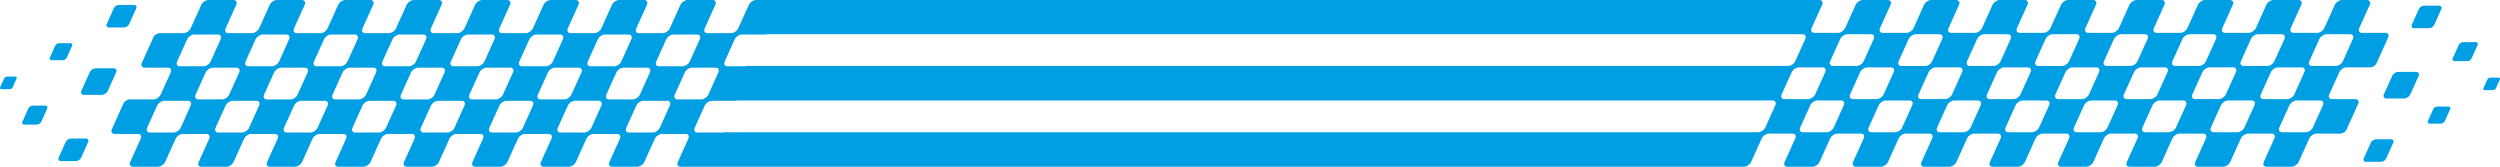
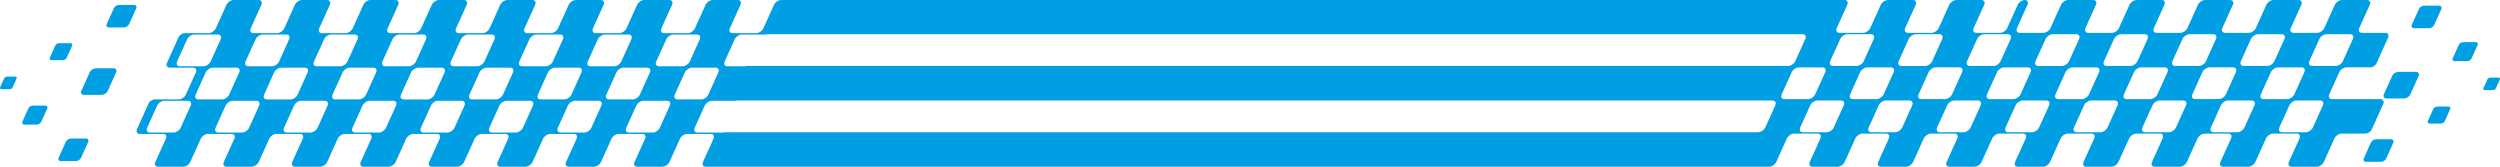
<svg xmlns="http://www.w3.org/2000/svg" id="Calque_2" data-name="Calque 2" viewBox="0 0 1811.96 120.86">
  <defs>
    <style>
      .cls-1 {
        fill: #009ee2;
      }
    </style>
  </defs>
  <g id="Layer_1" data-name="Layer 1">
-     <path class="cls-1" d="m1811.04,56.23h-6.07c-.95,0-1.81.56-2.2,1.42l-2.87,6.38c-.28.62.16,1.3.84,1.3h6.07c.95,0,1.81-.56,2.2-1.42l2.87-6.38c.28-.62-.16-1.3-.84-1.3Zm-61.57-35.77h10.91c1.7,0,3.26-1.01,3.96-2.56l5.16-11.46c.5-1.11-.29-2.33-1.51-2.33h-10.91c-1.7,0-3.26,1.01-3.96,2.56l-5.16,11.46c-.5,1.11.29,2.33,1.51,2.33Zm45.05,10.09h-9.19c-1.43,0-2.75.85-3.33,2.15l-4.35,9.66c-.42.93.25,1.96,1.27,1.96h9.19c1.43,0,2.75-.85,3.33-2.15l4.35-9.66c.42-.93-.25-1.96-1.27-1.96Zm-87.3,41.28h-17.03c-1.95,0-2.83-1.58-1.96-3.5l7.24-16.01c.22-.48.53-.94.89-1.36s.8-.8,1.26-1.11c.93-.63,1.99-1.03,2.97-1.03h17.08c2.11,0,4.04-1.25,4.91-3.17l8.41-18.67c.11-.25.16-.5.18-.74.23-1.23-.69-2.43-2.03-2.43h-.02s-.18,0-.18,0h-17.03c-1.95,0-2.83-1.58-1.96-3.5l3.62-8.01,4.22-9.37c.62-1.38-.67-2.91-2.19-2.92h-18.24c-1.95,0-4.26,1.58-5.13,3.5l-3.97,8.78-3.62,8.01c-.87,1.93-3.18,3.5-5.13,3.5h-17.21c-1.95,0-2.83-1.58-1.96-3.5l3.62-8.01,3.97-8.78c.87-1.93-.01-3.5-1.96-3.5h-18.22c-1.95,0-4.26,1.58-5.13,3.5l-3.97,8.78-3.62,8.01c-.87,1.93-3.18,3.5-5.13,3.5h-17.21c-1.95,0-2.83-1.58-1.96-3.5l3.62-8.01,3.97-8.78c.02-.05.03-.1.05-.15l.19-.43c.24-.54.19-1.1-.06-1.59-.28-.77-.99-1.28-2.04-1.32-.03,0-.06-.01-.09-.01h-18.24c-1.95,0-4.26,1.58-5.13,3.5l-3.97,8.78-3.62,8.01c-.87,1.93-3.18,3.5-5.13,3.5h-17.21c-1.95,0-2.83-1.58-1.96-3.5l3.62-8.01,3.97-8.78c.87-1.93-.01-3.5-1.96-3.5h-18.22c-1.95,0-4.26,1.58-5.13,3.5l-3.97,8.78-3.62,8.01c-.87,1.93-3.18,3.5-5.13,3.5h-17.21c-1.95,0-2.83-1.58-1.96-3.5l3.62-8.01.03-.07,3.94-8.71c.02-.05.03-.1.05-.15l.19-.43c.24-.54.19-1.11-.06-1.59-.28-.77-.99-1.28-2.04-1.31-.03,0-.06-.01-.09-.01h-18.24c-1.95,0-4.26,1.58-5.13,3.5l-3.97,8.78-3.62,8.01c-.87,1.93-3.18,3.5-5.13,3.5h-17.21c-1.95,0-2.83-1.58-1.96-3.5l3.62-8.01,3.97-8.78c.87-1.93-.01-3.5-1.96-3.5h-18.22c-1.95,0-4.26,1.58-5.13,3.5l-3.97,8.78-3.62,8.01c-.87,1.93-3.18,3.5-5.13,3.5h-17.21c-.73,0-1.31-.22-1.71-.6-.66-.63-.8-1.7-.25-2.9l3.62-8.01,3.97-8.78c.02-.05.03-.1.05-.15l.19-.43c.24-.54.19-1.1-.06-1.59-.28-.77-.99-1.28-2.04-1.32-.03,0-.06-.01-.09-.01h-18.24c-1.95,0-4.26,1.58-5.13,3.5l-3.97,8.78-3.62,8.01c-.87,1.93-3.18,3.5-5.13,3.5h-17.21c-1.95,0-2.83-1.58-1.96-3.5l3.62-8.01,3.97-8.78c.87-1.93-.01-3.5-1.96-3.5h-18.22c-1.95,0-4.26,1.58-5.13,3.5l-3.97,8.78-3.62,8.01c-.87,1.93-3.18,3.5-5.13,3.5h-17.21c-1.95,0-2.83-1.58-1.96-3.5l3.62-8.01,3.97-8.78c.87-1.93-.01-3.5-1.96-3.5h-770.78c-1.95,0-4.26,1.58-5.13,3.5l-7.69,17.01c-.87,1.93-3.18,3.5-5.13,3.5h-17.21c-1.95,0-2.83-1.58-1.96-3.5l7.69-17.01c.87-1.93-.01-3.5-1.96-3.5h-18.22c-1.95,0-4.26,1.58-5.13,3.5l-7.69,17.01c-.87,1.93-3.18,3.5-5.13,3.5h-17.21c-1.95,0-2.83-1.58-1.96-3.5l7.69-17.01c.87-1.93-.01-3.5-1.96-3.5h-18.22c-1.95,0-4.26,1.58-5.13,3.5l-7.69,17.01c-.87,1.93-3.18,3.5-5.13,3.5h-17.21c-1.95,0-2.83-1.58-1.96-3.5l7.69-17.01c.87-1.93-.01-3.5-1.96-3.5h-18.22c-1.95,0-4.26,1.58-5.13,3.5l-7.69,17.01c-.87,1.93-3.18,3.5-5.13,3.5h-17.21c-1.95,0-2.83-1.58-1.96-3.5l7.69-17.01c.87-1.93-.01-3.5-1.96-3.5h-18.22c-1.71,0-3.68,1.21-4.74,2.8-.15.23-.28.46-.39.7l-7.69,17.01c-.11.24-.24.48-.39.7-.6.91-1.5,1.69-2.49,2.2-.74.38-1.52.6-2.25.6h-17.21c-1.95,0-2.83-1.58-1.96-3.5l7.69-17.01c.87-1.93-.01-3.5-1.96-3.5h-18.22c-1.95,0-4.26,1.58-5.13,3.5l-7.69,17.01c-.87,1.93-3.18,3.5-5.13,3.5h-17.21c-1.95,0-2.83-1.58-1.96-3.5l7.69-17.01c.87-1.93-.01-3.5-1.96-3.5h-18.22c-1.95,0-4.26,1.58-5.13,3.5l-7.69,17.01c-.87,1.93-3.18,3.5-5.13,3.5h-17.21c-1.95,0-2.83-1.58-1.96-3.5l7.69-17.01c.87-1.93-.01-3.5-1.96-3.5h-18.22c-1.95,0-4.26,1.58-5.13,3.5l-7.69,17.01c-.87,1.93-3.18,3.5-5.13,3.5h-17.21c-1.95,0-2.83-1.58-1.96-3.5l7.69-17.01c.87-1.93-.01-3.5-1.96-3.5h-18.22c-1.95,0-4.26,1.58-5.13,3.5l-7.69,17.01c-.87,1.93-3.18,3.5-5.13,3.5h-17.08c-2.11,0-4.04,1.25-4.91,3.17l-8.41,18.67c-.68,1.51.4,3.17,2.05,3.17h17.03c1.95,0,2.83,1.58,1.96,3.5l-7.24,16.01c-.44.96-1.23,1.84-2.16,2.47-.93.63-1.99,1.03-2.97,1.03h-17.08c-2.11,0-4.04,1.25-4.91,3.17l-8.41,18.67c-.11.25-.16.5-.18.74-.23,1.23.69,2.43,2.03,2.43h.02s.18,0,.18,0h17.03c1.95,0,2.83,1.58,1.96,3.5l-3.62,8.01-4.22,9.37c-.62,1.38.67,2.91,2.19,2.92h18.24c1.95,0,4.26-1.58,5.13-3.5l3.97-8.78,3.62-8.01c.87-1.93,3.18-3.5,5.13-3.5h17.21c1.95,0,2.83,1.58,1.96,3.5l-3.62,8.01-3.97,8.78c-.87,1.93.01,3.5,1.96,3.5h18.22c1.95,0,4.26-1.58,5.13-3.5l3.97-8.78,3.62-8.01c.87-1.93,3.18-3.5,5.13-3.5h17.21c.73,0,1.31.22,1.71.6.13.13.24.27.33.43.18.32.27.69.26,1.11,0,.42-.12.88-.34,1.36l-3.62,8.01-.02.03-3.95,8.75c-.02.05-.03.1-.05.15l-.19.43c-.24.54-.19,1.11.06,1.59.28.77.99,1.28,2.04,1.31.03,0,.06.01.09.01h18.24c.73,0,1.51-.22,2.25-.6.98-.5,1.89-1.29,2.49-2.2.15-.23.28-.46.39-.7l3.97-8.78h0l3.62-8.01c.87-1.93,3.18-3.5,5.13-3.5h17.21c1.95,0,2.83,1.58,1.96,3.5l-3.62,8.01-3.97,8.78c-.87,1.93.01,3.5,1.96,3.5h18.22c1.95,0,4.26-1.58,5.13-3.5l3.97-8.78,3.62-8.01c.87-1.93,3.18-3.5,5.13-3.5h17.21c.24,0,.47.02.68.07.21.05.4.12.57.2.51.27.86.71.99,1.27.13.56.05,1.23-.28,1.95l-3.62,8.01-3.97,8.78c-.02.05-.03.1-.05.15l-.19.43c-.24.54-.19,1.1.06,1.59.28.77.99,1.28,2.04,1.32.03,0,.06.01.09.01h18.24c.97,0,2.04-.39,2.97-1.03.7-.48,1.32-1.09,1.77-1.77.15-.23.28-.46.39-.7l3.97-8.78,3.62-8.01c.87-1.93,3.18-3.5,5.13-3.5h17.21c1.95,0,2.83,1.58,1.96,3.5l-3.62,8.01-3.97,8.78c-.87,1.93.01,3.5,1.96,3.5h18.22c1.95,0,4.26-1.58,5.13-3.5l3.97-8.78,3.62-8.01c.87-1.93,3.18-3.5,5.13-3.5h17.21c.73,0,1.31.22,1.71.6.13.13.24.27.33.43.18.32.27.69.26,1.11,0,.42-.12.88-.34,1.36l-3.62,8.01-3.97,8.78c-.02.05-.03.1-.05.15l-.19.43c-.24.54-.19,1.11.06,1.59.28.77.99,1.28,2.04,1.32.03,0,.06.01.09.01h18.24c.73,0,1.51-.22,2.25-.6.98-.5,1.89-1.29,2.49-2.2.15-.23.28-.46.39-.7l3.97-8.78h0l3.62-8.01c.87-1.93,3.18-3.5,5.13-3.5h17.21c1.95,0,2.83,1.58,1.96,3.5l-3.62,8.01-3.97,8.78c-.87,1.93.01,3.5,1.96,3.5h18.22c1.95,0,4.26-1.58,5.13-3.5l3.97-8.78,3.62-8.01c.87-1.93,3.18-3.5,5.13-3.5h17.21c1.95,0,2.83,1.58,1.96,3.5l-3.62,8.01-3.97,8.78c-.87,1.93.01,3.5,1.96,3.5h770.78c1.95,0,4.26-1.58,5.13-3.5l7.69-17.01c.87-1.93,3.18-3.5,5.13-3.5h17.21c1.95,0,2.83,1.58,1.96,3.5l-7.69,17.01c-.87,1.93.01,3.5,1.96,3.5h18.22c1.95,0,4.26-1.58,5.13-3.5l7.69-17.01c.87-1.93,3.18-3.5,5.13-3.5h17.21c1.95,0,2.83,1.58,1.96,3.5l-7.69,17.01c-.87,1.93.01,3.5,1.96,3.5h18.22c1.95,0,4.26-1.58,5.13-3.5l7.69-17.01c.87-1.93,3.18-3.5,5.13-3.5h17.21c1.95,0,2.83,1.58,1.96,3.5l-7.69,17.01c-.87,1.93.01,3.5,1.96,3.5h18.22c1.95,0,4.26-1.58,5.13-3.5l7.69-17.01c.87-1.93,3.18-3.5,5.13-3.5h17.21c1.95,0,2.83,1.58,1.96,3.5l-7.69,17.01c-.87,1.93.01,3.5,1.96,3.5h18.22c.97,0,2.04-.39,2.97-1.03s1.72-1.51,2.16-2.47l7.69-17.01c.87-1.93,3.18-3.5,5.13-3.5h17.21c1.95,0,2.83,1.58,1.96,3.5l-7.69,17.01c-.87,1.93.01,3.5,1.96,3.5h18.22c1.95,0,4.26-1.58,5.13-3.5l7.69-17.01c.87-1.93,3.18-3.5,5.13-3.5h17.21c1.95,0,2.83,1.58,1.96,3.5l-7.69,17.01c-.87,1.93.01,3.5,1.96,3.5h18.22c1.95,0,4.26-1.58,5.13-3.5l7.69-17.01c.33-.72.86-1.4,1.49-1.95,1.06-.93,2.42-1.55,3.64-1.55h17.21c1.95,0,2.83,1.58,1.96,3.5l-7.69,17.01c-.87,1.93.01,3.5,1.96,3.5h18.22c1.95,0,4.26-1.58,5.13-3.5l7.69-17.01c.87-1.93,3.18-3.5,5.13-3.5h17.21c1.95,0,2.83,1.58,1.96,3.5l-7.69,17.01c-.87,1.93.01,3.5,1.96,3.5h18.22c1.95,0,4.26-1.58,5.13-3.5l7.69-17.01c.87-1.93,3.18-3.5,5.13-3.5h17.08c2.11,0,4.04-1.25,4.91-3.17l8.41-18.67c.68-1.51-.4-3.17-2.05-3.17Zm-33.44-27.52l7.24-16.01c.87-1.93,3.18-3.5,5.13-3.5h17.21c1.95,0,2.83,1.58,1.96,3.5l-7.24,16.01c-.22.48-.53.94-.89,1.36-1.11,1.26-2.77,2.14-4.23,2.14h-17.21c-.73,0-1.31-.22-1.71-.6-.66-.63-.8-1.7-.25-2.9Zm-49.61,0l7.24-16.01c.87-1.93,3.18-3.5,5.13-3.5h17.21c1.95,0,2.83,1.58,1.96,3.5l-7.24,16.01c-.44.96-1.23,1.84-2.16,2.47-.93.63-1.99,1.03-2.97,1.03h-17.21c-.84,0-1.46-.3-1.85-.79-.52-.64-.61-1.62-.11-2.72Zm-49.61,0l7.24-16.01c.87-1.93,3.18-3.5,5.13-3.5h17.21c.24,0,.47.02.68.07.84.19,1.38.73,1.56,1.48.13.56.05,1.23-.28,1.95l-7.24,16.01c-.1.22-.22.43-.35.63-.04.06-.08.12-.12.18-.1.15-.22.3-.34.44-.05.06-.09.11-.14.17-.17.19-.34.37-.53.53,0,0,0,0,0,0,0,0,0,0,0,0-.19.17-.39.32-.6.46-.04.03-.09.06-.13.09-.2.14-.41.26-.63.37-.04.02-.07.03-.11.05-.2.1-.4.18-.6.26-.04.01-.07.03-.11.04-.22.08-.44.13-.66.18-.05,0-.1.02-.14.03-.22.04-.45.06-.67.06h-17.21c-.97,0-1.68-.39-2.04-1.03-.09-.16-.16-.33-.2-.52-.13-.56-.05-1.23.28-1.95Zm-49.61,0l7.24-16.01c.87-1.93,3.18-3.5,5.13-3.5h17.21c1.95,0,2.83,1.58,1.96,3.5l-7.24,16.01c-.44.96-1.23,1.84-2.16,2.47-.93.63-1.99,1.03-2.97,1.03h-17.21c-.97,0-1.68-.39-2.04-1.03-.36-.63-.36-1.51.08-2.47Zm-49.61,0l7.24-16.01c.87-1.93,3.18-3.5,5.13-3.5h17.21c.24,0,.47.02.68.07,1.46.33,2.04,1.75,1.28,3.43l-7.24,16.01c-.11.24-.24.48-.39.7-1.05,1.59-3.03,2.8-4.74,2.8h-17.21c-.97,0-1.68-.39-2.04-1.03-.36-.63-.36-1.51.08-2.47Zm-49.61,0l7.24-16.01c.87-1.93,3.18-3.5,5.13-3.5h17.21c1.95,0,2.83,1.58,1.96,3.5l-7.24,16.01c-.44.96-1.23,1.84-2.16,2.47-.93.63-1.99,1.03-2.97,1.03h-17.21c-.73,0-1.31-.22-1.71-.6-.13-.13-.24-.27-.33-.43-.36-.63-.36-1.51.08-2.47Zm-49.61,0l7.24-16.01c.87-1.93,3.18-3.5,5.13-3.5h17.21c.24,0,.47.02.68.07.84.19,1.38.73,1.56,1.48.02.1.02.22.03.33,0,.09.03.17.03.27,0,.2-.03.4-.08.61,0,.01,0,.03,0,.04-.06.23-.14.46-.25.7l-3.45,7.64-3.78,8.37c-.22.48-.53.94-.89,1.36-.17.19-.35.37-.54.54-.06.05-.11.1-.17.15-.14.12-.29.24-.45.35-.06.04-.12.09-.18.13-.42.28-.87.51-1.32.68-.07.02-.13.04-.2.07-.17.05-.34.1-.5.14-.07.01-.13.03-.2.04-.23.04-.45.06-.67.06h-17.21c-.73,0-1.31-.22-1.71-.6-.13-.13-.24-.27-.33-.43s-.16-.33-.2-.52c-.13-.56-.05-1.23.28-1.95Zm-49.61,0l3.78-8.37,3.45-7.64c.87-1.93,3.18-3.5,5.13-3.5h17.21c1.95,0,2.83,1.58,1.96,3.5l-7.24,16.01c-.22.48-.53.94-.89,1.36-.37.42-.8.8-1.26,1.11-.93.63-1.99,1.03-2.97,1.03h-17.21c-.84,0-1.46-.3-1.85-.79-.52-.64-.61-1.62-.11-2.72Zm-801.25.22l7.24-16.01c.87-1.93,3.18-3.5,5.13-3.5h17.21c.42,0,.86-.09,1.3-.22h750.34c1.95,0,2.83,1.58,1.96,3.5l-7.24,16.01c-.11.24-.24.48-.39.7-1.05,1.59-3.03,2.8-4.74,2.8h-755.22c0,.08,0,.15,0,.22h-13.63c-1.95,0-2.83-1.58-1.96-3.5Zm-49.61,0l7.24-16.01c.87-1.93,3.18-3.5,5.13-3.5h17.21c1.95,0,2.83,1.58,1.96,3.5l-7.24,16.01c-.87,1.93-3.18,3.5-5.13,3.5h-17.21c-1.95,0-2.83-1.58-1.96-3.5Zm-49.61,0l7.24-16.01c.22-.48.53-.94.89-1.36s.8-.8,1.26-1.11c.93-.63,1.99-1.03,2.97-1.03h17.21c1.95,0,2.83,1.58,1.96,3.5l-7.24,16.01c-.87,1.93-3.18,3.5-5.13,3.5h-17.21c-.73,0-1.31-.22-1.71-.6-.13-.13-.24-.27-.33-.43-.18-.32-.27-.69-.26-1.11,0-.42.12-.88.34-1.36Zm-49.61,0l7.24-16.01c.87-1.93,3.18-3.5,5.13-3.5h17.21c1.95,0,2.83,1.58,1.96,3.5l-7.24,16.01c-.87,1.93-3.18,3.5-5.13,3.5h-17.21c-1.95,0-2.83-1.58-1.96-3.5Zm-49.61,0l7.24-16.01c.44-.96,1.23-1.84,2.16-2.47.93-.63,1.99-1.03,2.97-1.03h17.21c1.95,0,2.83,1.58,1.96,3.5l-7.24,16.01c-.87,1.93-3.18,3.5-5.13,3.5h-17.21c-1.95,0-2.83-1.58-1.96-3.5Zm-49.61,0l7.24-16.01c.87-1.93,3.18-3.5,5.13-3.5h17.21c1.95,0,2.83,1.58,1.96,3.5l-7.24,16.01c-.87,1.93-3.18,3.5-5.13,3.5h-17.21c-1.95,0-2.83-1.58-1.96-3.5Zm-49.61,0l7.24-16.01c.22-.48.53-.94.89-1.36,1.11-1.26,2.77-2.14,4.23-2.14h17.21c1.95,0,2.83,1.58,1.96,3.5l-7.24,16.01c-.87,1.93-3.18,3.5-5.13,3.5h-17.21c-1.95,0-2.83-1.58-1.96-3.5Zm-49.61,0l7.24-16.01c.87-1.93,3.18-3.5,5.13-3.5h17.21c1.95,0,2.83,1.58,1.96,3.5l-7.24,16.01c-.87,1.93-3.18,3.5-5.13,3.5h-17.21c-1.95,0-2.83-1.58-1.96-3.5Zm-49.61,0l7.24-16.01c.87-1.93,3.18-3.5,5.13-3.5h17.21c1.95,0,2.83,1.58,1.96,3.5l-7.24,16.01c-.87,1.93-3.18,3.5-5.13,3.5h-17.21c-1.95,0-2.83-1.58-1.96-3.5Zm9.82,32.02l-7.24,16.01c-.87,1.93-3.18,3.5-5.13,3.5h-17.21c-1.95,0-2.83-1.58-1.96-3.5l7.24-16.01c.22-.48.53-.94.89-1.36.18-.21.38-.41.6-.59.42-.37.9-.7,1.39-.95.74-.38,1.52-.6,2.25-.6h17.21c.24,0,.47.02.68.07.42.09.76.28,1.03.53.66.63.8,1.7.25,2.9Zm5.58-4.5c-.73,0-1.31-.22-1.71-.6-.13-.13-.24-.27-.33-.43-.36-.63-.36-1.51.08-2.47l7.24-16.01c.87-1.93,3.18-3.5,5.13-3.5h17.21c1.95,0,2.83,1.58,1.96,3.5l-7.24,16.01c-.87,1.93-3.18,3.5-5.13,3.5h-17.21Zm44.03,4.5l-7.24,16.01c-.87,1.93-3.18,3.5-5.13,3.5h-17.21c-1.95,0-2.83-1.58-1.96-3.5l.42-.94,6.81-15.07c.22-.48.53-.94.89-1.36.18-.21.38-.41.6-.59.42-.37.9-.7,1.39-.95.74-.38,1.52-.6,2.25-.6h17.21c.49,0,.91.1,1.25.28.17.09.32.2.46.32.26.25.44.57.53.95.04.19.06.39.06.59,0,.42-.12.88-.34,1.36Zm5.8-4.5h-.22c-1.46,0-2.32-.89-2.3-2.14,0-.42.12-.88.34-1.36l7.17-15.87.06-.14c.87-1.93,3.18-3.5,5.13-3.5h17.21c.24,0,.47.02.68.07.21.05.4.12.57.2.51.27.86.71.99,1.27.13.56.05,1.23-.28,1.95l-7.24,16.01c-.22.48-.53.94-.89,1.36-.17.19-.35.37-.54.54-.06.05-.11.1-.17.15-.14.12-.29.24-.44.35-.06.04-.12.09-.18.13-.42.28-.87.51-1.32.68-.07.02-.13.04-.2.07-.17.05-.34.1-.5.14-.07.01-.13.03-.2.04-.23.04-.45.06-.67.06h-16.99Zm43.81,4.5l-6.81,15.07-.42.94c-.87,1.93-3.18,3.5-5.13,3.5h-17.21c-.73,0-1.31-.22-1.71-.6-.13-.13-.24-.27-.33-.43-.18-.32-.27-.7-.26-1.11,0-.42.12-.88.34-1.36l.42-.94,6.81-15.07c.16-.35.37-.67.61-.99.19-.26.41-.5.64-.73,0,0,0,0,0,0,.16-.16.34-.3.52-.44.17-.13.35-.27.53-.39.1-.06.2-.13.29-.18.37-.22.76-.4,1.15-.53.02,0,.03-.01.05-.02.19-.06.38-.11.57-.14.04,0,.08-.02.12-.02.21-.04.43-.06.64-.06h17.21c.73,0,1.31.22,1.71.6.26.25.44.57.53.95.04.19.06.39.06.59,0,.42-.12.88-.34,1.36Zm5.58-4.5c-1.46,0-2.32-.89-2.3-2.14,0-.42.12-.88.34-1.36l7.24-16.01c.87-1.93,3.18-3.5,5.13-3.5h17.21c1.95,0,2.83,1.58,1.96,3.5l-7.24,16.01c-.22.48-.53.94-.89,1.36-.37.42-.8.8-1.26,1.11-.93.63-1.99,1.03-2.97,1.03h-17.21Zm44.03,4.5l-6.81,15.07-.42.94c-.87,1.93-3.18,3.5-5.13,3.5h-17.21c-1.95,0-2.83-1.58-1.96-3.5l.42-.94,6.81-15.07c.16-.35.37-.67.61-.99.33-.44.73-.84,1.17-1.19.35-.27.71-.52,1.09-.72.74-.38,1.52-.6,2.25-.6h17.21c.24,0,.47.02.68.07.21.05.4.12.57.2.51.27.86.71.99,1.27.04.19.06.39.06.59,0,.42-.12.88-.34,1.36Zm5.8-4.5h-.22c-.24,0-.47-.02-.68-.07-.21-.05-.4-.12-.57-.2-.34-.18-.61-.44-.79-.75-.18-.32-.27-.69-.26-1.11,0-.42.12-.88.34-1.36l7.24-16.01c.87-1.93,3.18-3.5,5.13-3.5h17.21c1.95,0,2.83,1.58,1.96,3.5l-7.24,16.01c-.22.48-.53.94-.89,1.36-.17.19-.35.37-.54.54-.06.05-.11.1-.17.15-.14.12-.29.24-.45.35-.06.04-.12.09-.18.13-.42.28-.87.51-1.32.68-.07.02-.13.04-.2.07-.17.05-.34.1-.5.14-.07.01-.13.03-.2.04-.23.04-.45.06-.67.06h-16.99Zm43.81,4.5l-7.24,16.01c-.87,1.93-3.18,3.5-5.13,3.5h-17.21c-1.95,0-2.83-1.58-1.96-3.5l7.24-16.01c.22-.48.53-.94.89-1.36.14-.16.3-.31.47-.46.14-.12.28-.24.42-.36.17-.13.34-.26.51-.37.19-.12.38-.25.58-.35.74-.38,1.52-.6,2.25-.6h17.21c.24,0,.47.02.68.07,1.46.33,2.04,1.75,1.28,3.43Zm5.58-4.5c-.73,0-1.31-.22-1.71-.6-.13-.13-.24-.27-.33-.43-.36-.63-.36-1.51.08-2.47l3.62-8.01,3.62-8.01c.87-1.93,3.18-3.5,5.13-3.5h17.21c1.95,0,2.83,1.58,1.96,3.5l-7.24,16.01c-.44.96-1.23,1.84-2.16,2.47-.93.63-1.99,1.03-2.97,1.03h-17.21Zm44.03,4.5l-7.24,16.01c-.87,1.93-3.18,3.5-5.13,3.5h-17.21c-1.95,0-2.83-1.58-1.96-3.5l7.24-16.01c.22-.48.53-.94.89-1.36.18-.21.38-.41.6-.59.42-.37.9-.7,1.39-.95.74-.38,1.52-.6,2.25-.6h17.21c.73,0,1.31.22,1.71.6.66.63.8,1.7.25,2.9Zm5.8-4.5h-.22c-.49,0-.91-.1-1.25-.28-.69-.36-1.06-1.03-1.04-1.87,0-.42.12-.88.34-1.36l7.24-16.01c.87-1.93,3.18-3.5,5.13-3.5h17.21c.73,0,1.31.22,1.71.6.13.13.24.27.33.43.18.32.27.69.26,1.11,0,.42-.12.88-.34,1.36l-7.24,16.01c-.54,1.2-1.65,2.27-2.88,2.9-.37.19-.75.34-1.13.44-.38.1-.76.16-1.12.16h-16.99Zm43.81,4.5l-7.24,16.01c-.87,1.93-3.18,3.5-5.13,3.5h-17.21c-.49,0-.91-.1-1.25-.28-.69-.36-1.06-1.03-1.04-1.87,0-.42.12-.88.34-1.36l1.08-2.39,6.16-13.62c.16-.35.37-.67.61-.99.33-.44.73-.82,1.17-1.17.17-.13.35-.27.53-.39.11-.07.22-.14.33-.21.3-.17.6-.32.9-.44.07-.03.14-.05.2-.07.17-.05.34-.1.5-.14.07-.01.13-.03.2-.04.23-.04.45-.06.67-.06h17.21c.73,0,1.31.22,1.71.6.66.63.8,1.7.25,2.9Zm5.58-4.5c-1.46,0-2.32-.89-2.3-2.14,0-.42.12-.88.34-1.36l7.24-16.01c.87-1.93,3.18-3.5,5.13-3.5h17.21c1.95,0,2.83,1.58,1.96,3.5l-7.24,16.01c-.22.48-.53.94-.89,1.36-.37.42-.8.8-1.26,1.11-.93.63-1.99,1.03-2.97,1.03h-17.21Zm44.03,4.5l-6.81,15.07-.43.94c-.87,1.93-3.18,3.5-5.13,3.5h-17.21c-1.95,0-2.83-1.58-1.96-3.5l.42-.94,6.81-15.07c.16-.35.37-.67.61-.99.26-.34.55-.67.88-.97.42-.37.9-.7,1.39-.95.74-.38,1.52-.6,2.25-.6h17.21c.49,0,.91.1,1.25.28.17.09.32.2.46.32.26.25.44.57.53.95.04.19.06.39.06.59,0,.42-.12.88-.34,1.36Zm5.58-4.5c-.24,0-.47-.02-.68-.07-.21-.05-.4-.12-.57-.2-1.03-.53-1.36-1.78-.71-3.23l7.24-16.01c.87-1.93,3.18-3.5,5.13-3.5h17.21c1.95,0,2.83,1.58,1.96,3.5l-7.24,16.01c-.22.48-.53.94-.89,1.36-1.11,1.26-2.77,2.14-4.23,2.14h-17.21Zm795.67,4.28l-7.24,16.01c-.87,1.93-3.18,3.5-5.13,3.5h-750.43c-.05.14-.11.28-.17.42-.3-.12-.64-.2-1.04-.2h-17.21c-1.95,0-2.83-1.58-1.96-3.5l.42-.94,6.81-15.07c.16-.35.37-.67.61-.99.33-.44.73-.84,1.17-1.19.35-.27.71-.52,1.09-.72.74-.38,1.52-.6,2.25-.6h17.21c.43,0,.87-.08,1.32-.22h741.98s8.34,0,8.34,0c1.95,0,2.83,1.58,1.96,3.5Zm6.59-4.5c-1.95,0-2.83-1.58-1.96-3.5l7.24-16.01c.11-.24.24-.48.39-.7.45-.68,1.07-1.29,1.77-1.77.93-.63,1.99-1.03,2.97-1.03h17.21c.97,0,1.68.39,2.04,1.03.27.48.33,1.09.17,1.77-.06.23-.14.46-.25.7l-7.24,16.01c-.87,1.93-3.18,3.5-5.13,3.5h-17.21Zm43.02,4.5l-7.24,16.01c-.87,1.93-3.18,3.5-5.13,3.5h-17.21c-1.95,0-2.83-1.58-1.96-3.5l7.24-16.01c.87-1.93,3.18-3.5,5.13-3.5h17.21c1.95,0,2.83,1.58,1.96,3.5Zm6.59-4.5c-1.95,0-2.83-1.58-1.96-3.5l7.24-16.01c.48-1.05,1.39-1.99,2.43-2.63.86-.53,1.82-.87,2.7-.87h17.21c1.46,0,2.32.89,2.3,2.14,0,.21-.03.43-.09.66-.06.23-.14.46-.25.7l-2.31,5.11-4.93,10.91c-.87,1.93-3.18,3.5-5.13,3.5h-17.21Zm43.02,4.5l-7.24,16.01c-.44.96-1.23,1.84-2.16,2.47s-1.99,1.03-2.97,1.03h-17.21c-1.95,0-2.83-1.58-1.96-3.5l7.24-16.01c.87-1.93,3.18-3.5,5.13-3.5h17.21c1.95,0,2.83,1.58,1.96,3.5Zm6.59-4.5c-1.95,0-2.83-1.58-1.96-3.5l7.24-16.01c.12-.26.26-.51.42-.75.03-.04.07-.08.1-.13.14-.2.3-.4.47-.58.02-.02.05-.04.07-.07.19-.2.4-.4.62-.58,0,0,0,0,.01,0,.24-.19.49-.37.74-.53h0c.21-.13.43-.25.65-.36.01,0,.02,0,.03-.01.21-.1.42-.18.63-.25.07-.02.14-.04.21-.06.16-.05.32-.09.47-.12.24-.04.47-.07.7-.07h17.21c.97,0,1.68.39,2.04,1.03.27.48.33,1.09.17,1.77-.06.23-.14.46-.25.7l-7.24,16.01c-.87,1.93-3.18,3.5-5.13,3.5h-17.21Zm43.02,4.5l-7.24,16.01c-.87,1.93-3.18,3.5-5.13,3.5h-17.21c-1.95,0-2.83-1.58-1.96-3.5l7.24-16.01c.87-1.93,3.18-3.5,5.13-3.5h17.21c1.95,0,2.83,1.58,1.96,3.5Zm6.59-4.5c-1.95,0-2.83-1.58-1.96-3.5l7.24-16.01c.22-.48.53-.94.89-1.36.37-.42.8-.8,1.26-1.11.93-.63,1.99-1.03,2.97-1.03h17.21c1.22,0,2.02.62,2.24,1.55.09.37.08.8-.03,1.25-.06.23-.14.46-.25.7l-2.31,5.11-4.93,10.91c-.87,1.93-3.18,3.5-5.13,3.5h-17.21Zm43.02,4.5l-7.24,16.01c-.33.72-.86,1.4-1.49,1.95-.21.19-.44.36-.67.52-.93.63-1.99,1.03-2.97,1.03h-17.21c-1.95,0-2.83-1.58-1.96-3.5l7.24-16.01c.87-1.93,3.18-3.5,5.13-3.5h17.21c1.95,0,2.83,1.58,1.96,3.5Zm6.59-4.5c-.73,0-1.31-.22-1.71-.6-.66-.63-.8-1.7-.25-2.9l7.24-16.01c.11-.24.24-.48.39-.7,0,0,0,0,0,0,.13-.2.29-.4.45-.59.05-.06.1-.11.15-.17.13-.14.26-.27.4-.39.06-.05.11-.1.17-.15.19-.16.39-.32.6-.47.93-.63,1.99-1.03,2.97-1.03h17.21c1.95,0,2.83,1.58,1.96,3.5l-7.24,16.01c-.87,1.93-3.18,3.5-5.13,3.5h-17.21Zm43.02,4.5l-7.24,16.01c-.87,1.93-3.18,3.5-5.13,3.5h-17.21c-1.95,0-2.83-1.58-1.96-3.5l7.24-16.01c.87-1.93,3.18-3.5,5.13-3.5h17.21c1.95,0,2.83,1.58,1.96,3.5Zm6.59-4.5c-1.95,0-2.83-1.58-1.96-3.5l7.24-16.01c.11-.24.24-.48.39-.7.45-.68,1.07-1.29,1.77-1.77.93-.63,1.99-1.03,2.97-1.03h17.21c.97,0,1.68.39,2.04,1.03.27.48.33,1.09.17,1.77-.06.23-.14.46-.25.7l-2.51,5.54-4.73,10.47c-.87,1.93-3.18,3.5-5.13,3.5h-17.21Zm43.26,3.8c-.06.23-.14.46-.25.7l-7.24,16.01c-.87,1.93-3.18,3.5-5.13,3.5h-17.21c-1.95,0-2.83-1.58-1.96-3.5l7.24-16.01c.87-1.93,3.18-3.5,5.13-3.5h17.21c.49,0,.91.1,1.25.28.86.44,1.23,1.39.96,2.52Zm6.35-3.8c-1.71,0-2.59-1.21-2.21-2.8.06-.23.14-.46.25-.7l7.24-16.01c.12-.26.27-.52.43-.77.51-.74,1.21-1.39,1.99-1.87.86-.53,1.82-.87,2.7-.87h17.21c.97,0,1.68.39,2.04,1.03.27.48.33,1.09.17,1.77-.06.23-.14.46-.25.7l-7.24,16.01c-.87,1.93-3.18,3.5-5.13,3.5h-17.21Zm43.02,4.5l-7.24,16.01c-.87,1.93-3.18,3.5-5.13,3.5h-17.21c-1.95,0-2.83-1.58-1.96-3.5l7.24-16.01c.87-1.93,3.18-3.5,5.13-3.5h17.21c1.95,0,2.83,1.58,1.96,3.5Zm6.59-4.5c-1.95,0-2.83-1.58-1.96-3.5l7.24-16.01c.44-.96,1.23-1.84,2.16-2.47.93-.63,1.99-1.03,2.97-1.03h17.21c1.46,0,2.32.89,2.3,2.14,0,.21-.03.43-.09.66-.06.23-.14.46-.25.7l-7.24,16.01c-.87,1.93-3.18,3.5-5.13,3.5h-17.21Zm43.02,4.5l-7.24,16.01c-.87,1.93-3.18,3.5-5.13,3.5h-17.21c-1.95,0-2.83-1.58-1.96-3.5l7.24-16.01c.87-1.93,3.18-3.5,5.13-3.5h17.21c1.95,0,2.83,1.58,1.96,3.5Zm49.58,24.61h-10.91c-1.7,0-3.26,1.01-3.96,2.56l-5.16,11.46c-.5,1.11.29,2.33,1.51,2.33h10.91c1.7,0,3.26-1.01,3.96-2.56l5.16-11.46c.5-1.11-.29-2.33-1.51-2.33Zm41.57-23.72h-8.23c-1.28,0-2.46.76-2.98,1.93l-3.89,8.65c-.38.83.22,1.76,1.14,1.76h8.23c1.28,0,2.46-.76,2.98-1.93l3.89-8.65c.38-.83-.22-1.76-1.14-1.76Zm-23.46-25.12h-12.85c-2,0-3.84,1.19-4.66,3.01l-6.08,13.5c-.59,1.3.35,2.74,1.78,2.74h12.85c2,0,3.84-1.19,4.66-3.01l6.08-13.5c.59-1.3-.35-2.74-1.78-2.74ZM33.04,76.54h-9.19c-1.43,0-2.75.85-3.33,2.15l-4.35,9.66c-.42.93.25,1.96,1.27,1.96h9.19c1.43,0,2.75-.85,3.33-2.15l4.35-9.66c.42-.93-.25-1.96-1.27-1.96Zm45.74-56.62h10.91c1.7,0,3.26-1.01,3.96-2.56l5.16-11.46c.5-1.11-.29-2.33-1.51-2.33h-10.91c-1.7,0-3.26,1.01-3.96,2.56l-5.16,11.46c-.5,1.11.29,2.33,1.51,2.33ZM11.23,55.53h-6.07c-.95,0-1.81.56-2.2,1.42L.08,63.34c-.28.62.16,1.3.84,1.3h6.07c.95,0,1.81-.56,2.2-1.42l2.87-6.38c.28-.62-.16-1.3-.84-1.3Zm71.25-6.04h-12.85c-2,0-3.84,1.19-4.66,3.01l-6.08,13.5c-.59,1.3.35,2.74,1.78,2.74h12.85c2,0,3.84-1.19,4.66-3.01l6.08-13.5c.59-1.3-.35-2.74-1.78-2.74Zm-20,50.91h-10.91c-1.7,0-3.26,1.01-3.96,2.56l-5.16,11.46c-.5,1.11.29,2.33,1.51,2.33h10.91c1.7,0,3.26-1.01,3.96-2.56l5.16-11.46c.5-1.11-.29-2.33-1.51-2.33Zm-14.06-58.69l3.89-8.65c.38-.83-.22-1.76-1.14-1.76h-8.23c-1.28,0-2.46.76-2.98,1.93l-3.89,8.65c-.38.83.22,1.76,1.14,1.76h8.23c1.28,0,2.46-.76,2.98-1.93Z" />
+     <path class="cls-1" d="m1811.04,56.23h-6.07c-.95,0-1.81.56-2.2,1.42l-2.87,6.38c-.28.62.16,1.3.84,1.3h6.07c.95,0,1.81-.56,2.2-1.42l2.87-6.38c.28-.62-.16-1.3-.84-1.3Zm-61.57-35.77h10.91c1.7,0,3.26-1.01,3.96-2.56l5.16-11.46c.5-1.11-.29-2.33-1.51-2.33h-10.91c-1.7,0-3.26,1.01-3.96,2.56l-5.16,11.46c-.5,1.11.29,2.33,1.51,2.33Zm45.05,10.09h-9.19c-1.43,0-2.75.85-3.33,2.15l-4.35,9.66c-.42.93.25,1.96,1.27,1.96h9.19c1.43,0,2.75-.85,3.33-2.15l4.35-9.66c.42-.93-.25-1.96-1.27-1.96Zm-87.3,41.28h-17.03c-1.95,0-2.83-1.58-1.96-3.5l7.24-16.01c.22-.48.53-.94.89-1.36s.8-.8,1.26-1.11c.93-.63,1.99-1.03,2.97-1.03h17.08c2.11,0,4.04-1.25,4.91-3.17l8.41-18.67c.11-.25.16-.5.18-.74.23-1.23-.69-2.43-2.03-2.43h-.02s-.18,0-.18,0h-17.03c-1.95,0-2.83-1.58-1.96-3.5l3.62-8.01,4.22-9.37c.62-1.38-.67-2.91-2.19-2.92h-18.24c-1.95,0-4.26,1.58-5.13,3.5l-3.97,8.78-3.62,8.01c-.87,1.93-3.18,3.5-5.13,3.5h-17.21c-1.95,0-2.83-1.58-1.96-3.5l3.62-8.01,3.97-8.78c.87-1.93-.01-3.5-1.96-3.5h-18.22c-1.95,0-4.26,1.58-5.13,3.5l-3.97,8.78-3.62,8.01c-.87,1.93-3.18,3.5-5.13,3.5h-17.21c-1.95,0-2.83-1.58-1.96-3.5l3.62-8.01,3.97-8.78c.02-.05.03-.1.05-.15l.19-.43c.24-.54.19-1.1-.06-1.59-.28-.77-.99-1.28-2.04-1.32-.03,0-.06-.01-.09-.01h-18.24c-1.95,0-4.26,1.58-5.13,3.5l-3.97,8.78-3.62,8.01c-.87,1.93-3.18,3.5-5.13,3.5h-17.21c-1.95,0-2.83-1.58-1.96-3.5l3.62-8.01,3.97-8.78c.87-1.93-.01-3.5-1.96-3.5h-18.22c-1.95,0-4.26,1.58-5.13,3.5l-3.97,8.78-3.62,8.01c-.87,1.93-3.18,3.5-5.13,3.5h-17.21c-1.95,0-2.83-1.58-1.96-3.5l3.62-8.01.03-.07,3.94-8.71c.02-.05.03-.1.05-.15l.19-.43c.24-.54.19-1.11-.06-1.59-.28-.77-.99-1.28-2.04-1.31-.03,0-.06-.01-.09-.01h-18.24c-1.95,0-4.26,1.58-5.13,3.5l-3.97,8.78-3.62,8.01c-.87,1.93-3.18,3.5-5.13,3.5h-17.21c-1.95,0-2.83-1.58-1.96-3.5l3.62-8.01,3.97-8.78c.87-1.93-.01-3.5-1.96-3.5c-1.95,0-4.26,1.58-5.13,3.5l-3.97,8.78-3.62,8.01c-.87,1.93-3.18,3.5-5.13,3.5h-17.21c-.73,0-1.31-.22-1.71-.6-.66-.63-.8-1.7-.25-2.9l3.62-8.01,3.97-8.78c.02-.05.03-.1.05-.15l.19-.43c.24-.54.19-1.1-.06-1.59-.28-.77-.99-1.28-2.04-1.32-.03,0-.06-.01-.09-.01h-18.24c-1.95,0-4.26,1.58-5.13,3.5l-3.97,8.78-3.62,8.01c-.87,1.93-3.18,3.5-5.13,3.5h-17.21c-1.95,0-2.83-1.58-1.96-3.5l3.62-8.01,3.97-8.78c.87-1.93-.01-3.5-1.96-3.5h-18.22c-1.95,0-4.26,1.58-5.13,3.5l-3.97,8.78-3.62,8.01c-.87,1.93-3.18,3.5-5.13,3.5h-17.21c-1.95,0-2.83-1.58-1.96-3.5l3.62-8.01,3.97-8.78c.87-1.93-.01-3.5-1.96-3.5h-770.78c-1.95,0-4.26,1.58-5.13,3.5l-7.69,17.01c-.87,1.93-3.18,3.5-5.13,3.5h-17.21c-1.95,0-2.83-1.58-1.96-3.5l7.69-17.01c.87-1.93-.01-3.5-1.96-3.5h-18.22c-1.95,0-4.26,1.58-5.13,3.5l-7.69,17.01c-.87,1.93-3.18,3.5-5.13,3.5h-17.21c-1.95,0-2.83-1.58-1.96-3.5l7.69-17.01c.87-1.93-.01-3.5-1.96-3.5h-18.22c-1.95,0-4.26,1.58-5.13,3.5l-7.69,17.01c-.87,1.93-3.18,3.5-5.13,3.5h-17.21c-1.95,0-2.83-1.58-1.96-3.5l7.69-17.01c.87-1.93-.01-3.5-1.96-3.5h-18.22c-1.95,0-4.26,1.58-5.13,3.5l-7.69,17.01c-.87,1.93-3.18,3.5-5.13,3.5h-17.21c-1.95,0-2.83-1.58-1.96-3.5l7.69-17.01c.87-1.93-.01-3.5-1.96-3.5h-18.22c-1.71,0-3.68,1.21-4.74,2.8-.15.23-.28.46-.39.7l-7.69,17.01c-.11.24-.24.48-.39.7-.6.91-1.5,1.69-2.49,2.2-.74.38-1.52.6-2.25.6h-17.21c-1.95,0-2.83-1.58-1.96-3.5l7.69-17.01c.87-1.93-.01-3.5-1.96-3.5h-18.22c-1.95,0-4.26,1.58-5.13,3.5l-7.69,17.01c-.87,1.93-3.18,3.5-5.13,3.5h-17.21c-1.95,0-2.83-1.58-1.96-3.5l7.69-17.01c.87-1.93-.01-3.5-1.96-3.5h-18.22c-1.95,0-4.26,1.58-5.13,3.5l-7.69,17.01c-.87,1.93-3.18,3.5-5.13,3.5h-17.21c-1.95,0-2.83-1.58-1.96-3.5l7.69-17.01c.87-1.93-.01-3.5-1.96-3.5h-18.22c-1.95,0-4.26,1.58-5.13,3.5l-7.69,17.01c-.87,1.93-3.18,3.5-5.13,3.5h-17.21c-1.95,0-2.83-1.58-1.96-3.5l7.69-17.01c.87-1.93-.01-3.5-1.96-3.5h-18.22c-1.95,0-4.26,1.58-5.13,3.5l-7.69,17.01c-.87,1.93-3.18,3.5-5.13,3.5h-17.08c-2.11,0-4.04,1.25-4.91,3.17l-8.41,18.67c-.68,1.51.4,3.17,2.05,3.17h17.03c1.95,0,2.83,1.58,1.96,3.5l-7.24,16.01c-.44.96-1.23,1.84-2.16,2.47-.93.63-1.99,1.03-2.97,1.03h-17.08c-2.11,0-4.04,1.25-4.91,3.17l-8.41,18.67c-.11.25-.16.5-.18.74-.23,1.23.69,2.43,2.03,2.43h.02s.18,0,.18,0h17.03c1.95,0,2.83,1.58,1.96,3.5l-3.62,8.01-4.22,9.37c-.62,1.38.67,2.91,2.19,2.92h18.24c1.95,0,4.26-1.58,5.13-3.5l3.97-8.78,3.62-8.01c.87-1.93,3.18-3.5,5.13-3.5h17.21c1.95,0,2.83,1.58,1.96,3.5l-3.62,8.01-3.97,8.78c-.87,1.93.01,3.5,1.96,3.5h18.22c1.95,0,4.26-1.58,5.13-3.5l3.97-8.78,3.62-8.01c.87-1.93,3.18-3.5,5.13-3.5h17.21c.73,0,1.31.22,1.71.6.13.13.24.27.33.43.18.32.27.69.26,1.11,0,.42-.12.88-.34,1.36l-3.62,8.01-.02.03-3.95,8.75c-.02.05-.03.1-.05.15l-.19.43c-.24.54-.19,1.11.06,1.59.28.77.99,1.28,2.04,1.31.03,0,.06.01.09.01h18.24c.73,0,1.51-.22,2.25-.6.98-.5,1.89-1.29,2.49-2.2.15-.23.28-.46.39-.7l3.97-8.78h0l3.62-8.01c.87-1.93,3.18-3.5,5.13-3.5h17.21c1.95,0,2.83,1.58,1.96,3.5l-3.62,8.01-3.97,8.78c-.87,1.93.01,3.5,1.96,3.5h18.22c1.95,0,4.26-1.58,5.13-3.5l3.97-8.78,3.62-8.01c.87-1.93,3.18-3.5,5.13-3.5h17.21c.24,0,.47.02.68.07.21.05.4.12.57.2.51.27.86.71.99,1.27.13.56.05,1.23-.28,1.95l-3.62,8.01-3.97,8.78c-.02.05-.03.1-.05.15l-.19.43c-.24.54-.19,1.1.06,1.59.28.77.99,1.28,2.04,1.32.03,0,.06.01.09.01h18.24c.97,0,2.04-.39,2.97-1.03.7-.48,1.32-1.09,1.77-1.77.15-.23.28-.46.39-.7l3.97-8.78,3.62-8.01c.87-1.93,3.18-3.5,5.13-3.5h17.21c1.95,0,2.83,1.58,1.96,3.5l-3.62,8.01-3.97,8.78c-.87,1.93.01,3.5,1.96,3.5h18.22c1.95,0,4.26-1.58,5.13-3.5l3.97-8.78,3.62-8.01c.87-1.93,3.18-3.5,5.13-3.5h17.21c.73,0,1.31.22,1.71.6.13.13.24.27.33.43.18.32.27.69.26,1.11,0,.42-.12.88-.34,1.36l-3.62,8.01-3.97,8.78c-.02.05-.03.1-.05.15l-.19.43c-.24.54-.19,1.11.06,1.59.28.77.99,1.28,2.04,1.32.03,0,.06.01.09.01h18.24c.73,0,1.51-.22,2.25-.6.98-.5,1.89-1.29,2.49-2.2.15-.23.28-.46.39-.7l3.97-8.78h0l3.62-8.01c.87-1.93,3.18-3.5,5.13-3.5h17.21c1.95,0,2.83,1.58,1.96,3.5l-3.62,8.01-3.97,8.78c-.87,1.93.01,3.5,1.96,3.5h18.22c1.95,0,4.26-1.58,5.13-3.5l3.97-8.78,3.62-8.01c.87-1.93,3.18-3.5,5.13-3.5h17.21c1.95,0,2.83,1.58,1.96,3.5l-3.62,8.01-3.97,8.78c-.87,1.93.01,3.5,1.96,3.5h770.78c1.95,0,4.26-1.58,5.13-3.5l7.69-17.01c.87-1.93,3.18-3.5,5.13-3.5h17.21c1.95,0,2.83,1.58,1.96,3.5l-7.69,17.01c-.87,1.93.01,3.5,1.96,3.5h18.22c1.95,0,4.26-1.58,5.13-3.5l7.69-17.01c.87-1.93,3.18-3.5,5.13-3.5h17.21c1.95,0,2.83,1.58,1.96,3.5l-7.69,17.01c-.87,1.93.01,3.5,1.96,3.5h18.22c1.95,0,4.26-1.58,5.13-3.5l7.69-17.01c.87-1.93,3.18-3.5,5.13-3.5h17.21c1.95,0,2.83,1.58,1.96,3.5l-7.69,17.01c-.87,1.93.01,3.5,1.96,3.5h18.22c1.95,0,4.26-1.58,5.13-3.5l7.69-17.01c.87-1.93,3.18-3.5,5.13-3.5h17.21c1.95,0,2.83,1.58,1.96,3.5l-7.69,17.01c-.87,1.93.01,3.5,1.96,3.5h18.22c.97,0,2.04-.39,2.97-1.03s1.72-1.51,2.16-2.47l7.69-17.01c.87-1.93,3.18-3.5,5.13-3.5h17.21c1.95,0,2.83,1.58,1.96,3.5l-7.69,17.01c-.87,1.93.01,3.5,1.96,3.5h18.22c1.95,0,4.26-1.58,5.13-3.5l7.69-17.01c.87-1.93,3.18-3.5,5.13-3.5h17.21c1.95,0,2.83,1.58,1.96,3.5l-7.69,17.01c-.87,1.93.01,3.5,1.96,3.5h18.22c1.95,0,4.26-1.58,5.13-3.5l7.69-17.01c.33-.72.86-1.4,1.49-1.95,1.06-.93,2.42-1.55,3.64-1.55h17.21c1.95,0,2.83,1.58,1.96,3.5l-7.69,17.01c-.87,1.93.01,3.5,1.96,3.5h18.22c1.95,0,4.26-1.58,5.13-3.5l7.69-17.01c.87-1.93,3.18-3.5,5.13-3.5h17.21c1.95,0,2.83,1.58,1.96,3.5l-7.69,17.01c-.87,1.93.01,3.5,1.96,3.5h18.22c1.95,0,4.26-1.58,5.13-3.5l7.69-17.01c.87-1.93,3.18-3.5,5.13-3.5h17.08c2.11,0,4.04-1.25,4.91-3.17l8.41-18.67c.68-1.51-.4-3.17-2.05-3.17Zm-33.44-27.52l7.24-16.01c.87-1.93,3.18-3.5,5.13-3.5h17.21c1.95,0,2.83,1.58,1.96,3.5l-7.24,16.01c-.22.48-.53.94-.89,1.36-1.11,1.26-2.77,2.14-4.23,2.14h-17.21c-.73,0-1.31-.22-1.71-.6-.66-.63-.8-1.7-.25-2.9Zm-49.61,0l7.24-16.01c.87-1.93,3.18-3.5,5.13-3.5h17.21c1.95,0,2.83,1.58,1.96,3.5l-7.24,16.01c-.44.96-1.23,1.84-2.16,2.47-.93.63-1.99,1.03-2.97,1.03h-17.21c-.84,0-1.46-.3-1.85-.79-.52-.64-.61-1.62-.11-2.72Zm-49.61,0l7.24-16.01c.87-1.93,3.18-3.5,5.13-3.5h17.21c.24,0,.47.02.68.07.84.19,1.38.73,1.56,1.48.13.56.05,1.23-.28,1.95l-7.24,16.01c-.1.22-.22.43-.35.63-.04.06-.08.12-.12.18-.1.15-.22.3-.34.44-.05.06-.09.11-.14.17-.17.19-.34.37-.53.53,0,0,0,0,0,0,0,0,0,0,0,0-.19.17-.39.32-.6.46-.04.03-.09.06-.13.09-.2.14-.41.26-.63.37-.04.02-.07.03-.11.05-.2.1-.4.18-.6.26-.04.01-.07.03-.11.04-.22.08-.44.13-.66.18-.05,0-.1.02-.14.03-.22.04-.45.06-.67.06h-17.21c-.97,0-1.68-.39-2.04-1.03-.09-.16-.16-.33-.2-.52-.13-.56-.05-1.23.28-1.95Zm-49.61,0l7.24-16.01c.87-1.93,3.18-3.5,5.13-3.5h17.21c1.95,0,2.83,1.58,1.96,3.5l-7.24,16.01c-.44.96-1.23,1.84-2.16,2.47-.93.63-1.99,1.03-2.97,1.03h-17.21c-.97,0-1.68-.39-2.04-1.03-.36-.63-.36-1.51.08-2.47Zm-49.61,0l7.24-16.01c.87-1.93,3.18-3.5,5.13-3.5h17.21c.24,0,.47.02.68.07,1.46.33,2.04,1.75,1.28,3.43l-7.24,16.01c-.11.24-.24.48-.39.7-1.05,1.59-3.03,2.8-4.74,2.8h-17.21c-.97,0-1.68-.39-2.04-1.03-.36-.63-.36-1.51.08-2.47Zm-49.61,0l7.24-16.01c.87-1.93,3.18-3.5,5.13-3.5h17.21c1.95,0,2.83,1.58,1.96,3.5l-7.24,16.01c-.44.96-1.23,1.84-2.16,2.47-.93.63-1.99,1.03-2.97,1.03h-17.21c-.73,0-1.31-.22-1.71-.6-.13-.13-.24-.27-.33-.43-.36-.63-.36-1.51.08-2.47Zm-49.61,0l7.24-16.01c.87-1.93,3.18-3.5,5.13-3.5h17.21c.24,0,.47.02.68.07.84.19,1.38.73,1.56,1.48.02.1.02.22.03.33,0,.09.03.17.03.27,0,.2-.03.4-.08.61,0,.01,0,.03,0,.04-.06.23-.14.46-.25.7l-3.45,7.64-3.78,8.37c-.22.48-.53.94-.89,1.36-.17.19-.35.37-.54.54-.06.05-.11.1-.17.15-.14.12-.29.24-.45.35-.06.04-.12.09-.18.13-.42.28-.87.51-1.32.68-.07.02-.13.04-.2.07-.17.05-.34.1-.5.14-.07.01-.13.03-.2.04-.23.04-.45.06-.67.06h-17.21c-.73,0-1.31-.22-1.71-.6-.13-.13-.24-.27-.33-.43s-.16-.33-.2-.52c-.13-.56-.05-1.23.28-1.95Zm-49.61,0l3.78-8.37,3.45-7.64c.87-1.93,3.18-3.5,5.13-3.5h17.21c1.95,0,2.83,1.58,1.96,3.5l-7.24,16.01c-.22.48-.53.94-.89,1.36-.37.42-.8.8-1.26,1.11-.93.63-1.99,1.03-2.97,1.03h-17.21c-.84,0-1.46-.3-1.85-.79-.52-.64-.61-1.62-.11-2.72Zm-801.25.22l7.24-16.01c.87-1.93,3.18-3.5,5.13-3.5h17.21c.42,0,.86-.09,1.3-.22h750.34c1.95,0,2.83,1.58,1.96,3.5l-7.24,16.01c-.11.24-.24.48-.39.7-1.05,1.59-3.03,2.8-4.74,2.8h-755.22c0,.08,0,.15,0,.22h-13.63c-1.95,0-2.83-1.58-1.96-3.5Zm-49.61,0l7.24-16.01c.87-1.93,3.18-3.5,5.13-3.5h17.21c1.95,0,2.83,1.58,1.96,3.5l-7.24,16.01c-.87,1.93-3.18,3.5-5.13,3.5h-17.21c-1.95,0-2.83-1.58-1.96-3.5Zm-49.61,0l7.24-16.01c.22-.48.53-.94.89-1.36s.8-.8,1.26-1.11c.93-.63,1.99-1.03,2.97-1.03h17.21c1.95,0,2.83,1.58,1.96,3.5l-7.24,16.01c-.87,1.93-3.18,3.5-5.13,3.5h-17.21c-.73,0-1.31-.22-1.71-.6-.13-.13-.24-.27-.33-.43-.18-.32-.27-.69-.26-1.11,0-.42.12-.88.34-1.36Zm-49.61,0l7.24-16.01c.87-1.93,3.18-3.5,5.13-3.5h17.21c1.95,0,2.83,1.58,1.96,3.5l-7.24,16.01c-.87,1.93-3.18,3.5-5.13,3.5h-17.21c-1.95,0-2.83-1.58-1.96-3.5Zm-49.61,0l7.24-16.01c.44-.96,1.23-1.84,2.16-2.47.93-.63,1.99-1.03,2.97-1.03h17.21c1.95,0,2.83,1.58,1.96,3.5l-7.24,16.01c-.87,1.93-3.18,3.5-5.13,3.5h-17.21c-1.95,0-2.83-1.58-1.96-3.5Zm-49.61,0l7.24-16.01c.87-1.93,3.18-3.5,5.13-3.5h17.21c1.95,0,2.83,1.58,1.96,3.5l-7.24,16.01c-.87,1.93-3.18,3.5-5.13,3.5h-17.21c-1.95,0-2.83-1.58-1.96-3.5Zm-49.61,0l7.24-16.01c.22-.48.53-.94.89-1.36,1.11-1.26,2.77-2.14,4.23-2.14h17.21c1.95,0,2.83,1.58,1.96,3.5l-7.24,16.01c-.87,1.93-3.18,3.5-5.13,3.5h-17.21c-1.95,0-2.83-1.58-1.96-3.5Zm-49.61,0l7.24-16.01c.87-1.93,3.18-3.5,5.13-3.5h17.21c1.95,0,2.83,1.58,1.96,3.5l-7.24,16.01c-.87,1.93-3.18,3.5-5.13,3.5h-17.21c-1.95,0-2.83-1.58-1.96-3.5Zm-49.61,0l7.24-16.01c.87-1.93,3.18-3.5,5.13-3.5h17.21c1.95,0,2.83,1.58,1.96,3.5l-7.24,16.01c-.87,1.93-3.18,3.5-5.13,3.5h-17.21c-1.95,0-2.83-1.58-1.96-3.5Zm9.82,32.02l-7.24,16.01c-.87,1.93-3.18,3.5-5.13,3.5h-17.21c-1.95,0-2.83-1.58-1.96-3.5l7.24-16.01c.22-.48.53-.94.89-1.36.18-.21.38-.41.6-.59.42-.37.9-.7,1.39-.95.74-.38,1.52-.6,2.25-.6h17.21c.24,0,.47.02.68.07.42.09.76.28,1.03.53.66.63.8,1.7.25,2.9Zm5.58-4.5c-.73,0-1.31-.22-1.71-.6-.13-.13-.24-.27-.33-.43-.36-.63-.36-1.51.08-2.47l7.24-16.01c.87-1.93,3.18-3.5,5.13-3.5h17.21c1.95,0,2.83,1.58,1.96,3.5l-7.24,16.01c-.87,1.93-3.18,3.5-5.13,3.5h-17.21Zm44.03,4.5l-7.24,16.01c-.87,1.93-3.18,3.5-5.13,3.5h-17.21c-1.95,0-2.83-1.58-1.96-3.5l.42-.94,6.81-15.07c.22-.48.53-.94.89-1.36.18-.21.38-.41.6-.59.42-.37.9-.7,1.39-.95.74-.38,1.52-.6,2.25-.6h17.21c.49,0,.91.1,1.25.28.17.09.32.2.46.32.26.25.44.57.53.95.04.19.06.39.06.59,0,.42-.12.88-.34,1.36Zm5.8-4.5h-.22c-1.46,0-2.32-.89-2.3-2.14,0-.42.12-.88.34-1.36l7.17-15.87.06-.14c.87-1.93,3.18-3.5,5.13-3.5h17.21c.24,0,.47.02.68.07.21.05.4.12.57.2.51.27.86.71.99,1.27.13.56.05,1.23-.28,1.95l-7.24,16.01c-.22.48-.53.94-.89,1.36-.17.19-.35.37-.54.54-.06.05-.11.1-.17.15-.14.12-.29.24-.44.35-.06.04-.12.09-.18.13-.42.28-.87.51-1.32.68-.07.02-.13.04-.2.07-.17.05-.34.1-.5.14-.07.01-.13.03-.2.04-.23.04-.45.06-.67.06h-16.99Zm43.81,4.5l-6.81,15.07-.42.94c-.87,1.93-3.18,3.5-5.13,3.5h-17.21c-.73,0-1.31-.22-1.71-.6-.13-.13-.24-.27-.33-.43-.18-.32-.27-.7-.26-1.11,0-.42.12-.88.34-1.36l.42-.94,6.81-15.07c.16-.35.37-.67.61-.99.19-.26.41-.5.64-.73,0,0,0,0,0,0,.16-.16.34-.3.52-.44.17-.13.35-.27.53-.39.1-.06.2-.13.29-.18.37-.22.76-.4,1.15-.53.02,0,.03-.01.05-.02.19-.06.38-.11.57-.14.04,0,.08-.02.12-.02.21-.04.43-.06.64-.06h17.21c.73,0,1.31.22,1.71.6.26.25.44.57.53.95.04.19.06.39.06.59,0,.42-.12.88-.34,1.36Zm5.58-4.5c-1.46,0-2.32-.89-2.3-2.14,0-.42.12-.88.34-1.36l7.24-16.01c.87-1.93,3.18-3.5,5.13-3.5h17.21c1.95,0,2.83,1.58,1.96,3.5l-7.24,16.01c-.22.48-.53.94-.89,1.36-.37.42-.8.8-1.26,1.11-.93.63-1.99,1.03-2.97,1.03h-17.21Zm44.03,4.5l-6.81,15.07-.42.94c-.87,1.93-3.18,3.5-5.13,3.5h-17.21c-1.95,0-2.83-1.58-1.96-3.5l.42-.94,6.81-15.07c.16-.35.37-.67.61-.99.33-.44.73-.84,1.17-1.19.35-.27.71-.52,1.09-.72.74-.38,1.52-.6,2.25-.6h17.21c.24,0,.47.02.68.07.21.05.4.12.57.2.51.27.86.71.99,1.27.04.19.06.39.06.59,0,.42-.12.88-.34,1.36Zm5.8-4.5h-.22c-.24,0-.47-.02-.68-.07-.21-.05-.4-.12-.57-.2-.34-.18-.61-.44-.79-.75-.18-.32-.27-.69-.26-1.11,0-.42.12-.88.34-1.36l7.24-16.01c.87-1.93,3.18-3.5,5.13-3.5h17.21c1.95,0,2.83,1.58,1.96,3.5l-7.24,16.01c-.22.48-.53.94-.89,1.36-.17.19-.35.37-.54.54-.06.05-.11.1-.17.15-.14.12-.29.24-.45.35-.06.04-.12.09-.18.13-.42.28-.87.51-1.32.68-.07.02-.13.04-.2.07-.17.05-.34.1-.5.14-.07.01-.13.03-.2.04-.23.04-.45.06-.67.06h-16.99Zm43.81,4.5l-7.24,16.01c-.87,1.93-3.18,3.5-5.13,3.5h-17.21c-1.95,0-2.83-1.58-1.96-3.5l7.24-16.01c.22-.48.53-.94.89-1.36.14-.16.3-.31.47-.46.14-.12.28-.24.42-.36.17-.13.34-.26.51-.37.19-.12.38-.25.58-.35.74-.38,1.52-.6,2.25-.6h17.21c.24,0,.47.02.68.07,1.46.33,2.04,1.75,1.28,3.43Zm5.58-4.5c-.73,0-1.31-.22-1.71-.6-.13-.13-.24-.27-.33-.43-.36-.63-.36-1.51.08-2.47l3.62-8.01,3.62-8.01c.87-1.93,3.18-3.5,5.13-3.5h17.21c1.95,0,2.83,1.58,1.96,3.5l-7.24,16.01c-.44.96-1.23,1.84-2.16,2.47-.93.63-1.99,1.03-2.97,1.03h-17.21Zm44.03,4.5l-7.24,16.01c-.87,1.93-3.18,3.5-5.13,3.5h-17.21c-1.95,0-2.83-1.58-1.96-3.5l7.24-16.01c.22-.48.53-.94.89-1.36.18-.21.38-.41.6-.59.42-.37.9-.7,1.39-.95.74-.38,1.52-.6,2.25-.6h17.21c.73,0,1.31.22,1.71.6.66.63.8,1.7.25,2.9Zm5.8-4.5h-.22c-.49,0-.91-.1-1.25-.28-.69-.36-1.06-1.03-1.04-1.87,0-.42.12-.88.34-1.36l7.24-16.01c.87-1.93,3.18-3.5,5.13-3.5h17.21c.73,0,1.31.22,1.71.6.13.13.24.27.33.43.18.32.27.69.26,1.11,0,.42-.12.88-.34,1.36l-7.24,16.01c-.54,1.2-1.65,2.27-2.88,2.9-.37.19-.75.34-1.13.44-.38.1-.76.16-1.12.16h-16.99Zm43.81,4.5l-7.24,16.01c-.87,1.93-3.18,3.5-5.13,3.5h-17.21c-.49,0-.91-.1-1.25-.28-.69-.36-1.06-1.03-1.04-1.87,0-.42.12-.88.34-1.36l1.08-2.39,6.16-13.62c.16-.35.37-.67.61-.99.33-.44.73-.82,1.17-1.17.17-.13.35-.27.53-.39.11-.07.22-.14.33-.21.3-.17.6-.32.9-.44.07-.03.14-.05.2-.07.17-.05.34-.1.5-.14.07-.01.13-.03.2-.04.23-.04.45-.06.67-.06h17.21c.73,0,1.31.22,1.71.6.66.63.8,1.7.25,2.9Zm5.58-4.5c-1.46,0-2.32-.89-2.3-2.14,0-.42.12-.88.34-1.36l7.24-16.01c.87-1.93,3.18-3.5,5.13-3.5h17.21c1.95,0,2.83,1.58,1.96,3.5l-7.24,16.01c-.22.48-.53.94-.89,1.36-.37.42-.8.8-1.26,1.11-.93.63-1.99,1.03-2.97,1.03h-17.21Zm44.03,4.5l-6.81,15.07-.43.94c-.87,1.93-3.18,3.5-5.13,3.5h-17.21c-1.95,0-2.83-1.58-1.96-3.5l.42-.94,6.81-15.07c.16-.35.37-.67.61-.99.26-.34.55-.67.88-.97.42-.37.9-.7,1.39-.95.74-.38,1.52-.6,2.25-.6h17.21c.49,0,.91.1,1.25.28.17.09.32.2.46.32.26.25.44.57.53.95.04.19.06.39.06.59,0,.42-.12.88-.34,1.36Zm5.58-4.5c-.24,0-.47-.02-.68-.07-.21-.05-.4-.12-.57-.2-1.03-.53-1.36-1.78-.71-3.23l7.24-16.01c.87-1.93,3.18-3.5,5.13-3.5h17.21c1.95,0,2.83,1.58,1.96,3.5l-7.24,16.01c-.22.48-.53.94-.89,1.36-1.11,1.26-2.77,2.14-4.23,2.14h-17.21Zm795.67,4.28l-7.24,16.01c-.87,1.93-3.18,3.5-5.13,3.5h-750.43c-.05.14-.11.28-.17.42-.3-.12-.64-.2-1.04-.2h-17.21c-1.95,0-2.83-1.58-1.96-3.5l.42-.94,6.81-15.07c.16-.35.37-.67.61-.99.33-.44.73-.84,1.17-1.19.35-.27.71-.52,1.09-.72.74-.38,1.52-.6,2.25-.6h17.21c.43,0,.87-.08,1.32-.22h741.98s8.34,0,8.34,0c1.95,0,2.83,1.58,1.96,3.5Zm6.59-4.5c-1.95,0-2.83-1.58-1.96-3.5l7.24-16.01c.11-.24.24-.48.39-.7.45-.68,1.07-1.29,1.77-1.77.93-.63,1.99-1.03,2.97-1.03h17.21c.97,0,1.68.39,2.04,1.03.27.48.33,1.09.17,1.77-.06.23-.14.46-.25.7l-7.24,16.01c-.87,1.93-3.18,3.5-5.13,3.5h-17.21Zm43.02,4.5l-7.24,16.01c-.87,1.93-3.18,3.5-5.13,3.5h-17.21c-1.95,0-2.83-1.58-1.96-3.5l7.24-16.01c.87-1.93,3.18-3.5,5.13-3.5h17.21c1.95,0,2.83,1.58,1.96,3.5Zm6.59-4.5c-1.95,0-2.83-1.58-1.96-3.5l7.24-16.01c.48-1.05,1.39-1.99,2.43-2.63.86-.53,1.82-.87,2.7-.87h17.21c1.46,0,2.32.89,2.3,2.14,0,.21-.03.43-.09.66-.06.23-.14.46-.25.7l-2.31,5.11-4.93,10.91c-.87,1.93-3.18,3.5-5.13,3.5h-17.21Zm43.02,4.5l-7.24,16.01c-.44.96-1.23,1.84-2.16,2.47s-1.99,1.03-2.97,1.03h-17.21c-1.95,0-2.83-1.58-1.96-3.5l7.24-16.01c.87-1.93,3.18-3.5,5.13-3.5h17.21c1.95,0,2.83,1.58,1.96,3.5Zm6.59-4.5c-1.95,0-2.83-1.58-1.96-3.5l7.24-16.01c.12-.26.26-.51.42-.75.03-.04.07-.08.1-.13.14-.2.3-.4.47-.58.02-.02.05-.04.07-.07.19-.2.4-.4.62-.58,0,0,0,0,.01,0,.24-.19.49-.37.74-.53h0c.21-.13.43-.25.65-.36.01,0,.02,0,.03-.01.21-.1.42-.18.63-.25.07-.02.14-.04.21-.06.16-.05.32-.09.47-.12.24-.04.47-.07.7-.07h17.21c.97,0,1.68.39,2.04,1.03.27.48.33,1.09.17,1.77-.06.23-.14.46-.25.7l-7.24,16.01c-.87,1.93-3.18,3.5-5.13,3.5h-17.21Zm43.02,4.5l-7.24,16.01c-.87,1.93-3.18,3.5-5.13,3.5h-17.21c-1.95,0-2.83-1.58-1.96-3.5l7.24-16.01c.87-1.93,3.18-3.5,5.13-3.5h17.21c1.95,0,2.83,1.58,1.96,3.5Zm6.59-4.5c-1.95,0-2.83-1.58-1.96-3.5l7.24-16.01c.22-.48.53-.94.89-1.36.37-.42.8-.8,1.26-1.11.93-.63,1.99-1.03,2.97-1.03h17.21c1.22,0,2.02.62,2.24,1.55.09.37.08.8-.03,1.25-.06.23-.14.46-.25.7l-2.31,5.11-4.93,10.91c-.87,1.93-3.18,3.5-5.13,3.5h-17.21Zm43.02,4.5l-7.24,16.01c-.33.72-.86,1.4-1.49,1.95-.21.19-.44.36-.67.52-.93.63-1.99,1.03-2.97,1.03h-17.21c-1.95,0-2.83-1.58-1.96-3.5l7.24-16.01c.87-1.93,3.18-3.5,5.13-3.5h17.21c1.95,0,2.83,1.58,1.96,3.5Zm6.59-4.5c-.73,0-1.31-.22-1.71-.6-.66-.63-.8-1.7-.25-2.9l7.24-16.01c.11-.24.24-.48.39-.7,0,0,0,0,0,0,.13-.2.29-.4.45-.59.05-.06.1-.11.15-.17.13-.14.26-.27.4-.39.06-.05.11-.1.17-.15.19-.16.39-.32.6-.47.93-.63,1.99-1.03,2.97-1.03h17.21c1.95,0,2.83,1.58,1.96,3.5l-7.24,16.01c-.87,1.93-3.18,3.5-5.13,3.5h-17.21Zm43.02,4.5l-7.24,16.01c-.87,1.93-3.18,3.5-5.13,3.5h-17.21c-1.95,0-2.83-1.58-1.96-3.5l7.24-16.01c.87-1.93,3.18-3.5,5.13-3.5h17.21c1.95,0,2.83,1.58,1.96,3.5Zm6.59-4.5c-1.95,0-2.83-1.58-1.96-3.5l7.24-16.01c.11-.24.24-.48.39-.7.45-.68,1.07-1.29,1.77-1.77.93-.63,1.99-1.03,2.97-1.03h17.21c.97,0,1.68.39,2.04,1.03.27.48.33,1.09.17,1.77-.06.23-.14.46-.25.7l-2.51,5.54-4.73,10.47c-.87,1.93-3.18,3.5-5.13,3.5h-17.21Zm43.26,3.8c-.06.23-.14.46-.25.7l-7.24,16.01c-.87,1.93-3.18,3.5-5.13,3.5h-17.21c-1.95,0-2.83-1.58-1.96-3.5l7.24-16.01c.87-1.93,3.18-3.5,5.13-3.5h17.21c.49,0,.91.1,1.25.28.86.44,1.23,1.39.96,2.52Zm6.35-3.8c-1.71,0-2.59-1.21-2.21-2.8.06-.23.14-.46.25-.7l7.24-16.01c.12-.26.27-.52.43-.77.51-.74,1.21-1.39,1.99-1.87.86-.53,1.82-.87,2.7-.87h17.21c.97,0,1.68.39,2.04,1.03.27.48.33,1.09.17,1.77-.06.23-.14.46-.25.7l-7.24,16.01c-.87,1.93-3.18,3.5-5.13,3.5h-17.21Zm43.02,4.5l-7.24,16.01c-.87,1.93-3.18,3.5-5.13,3.5h-17.21c-1.95,0-2.83-1.58-1.96-3.5l7.24-16.01c.87-1.93,3.18-3.5,5.13-3.5h17.21c1.95,0,2.83,1.58,1.96,3.5Zm6.59-4.5c-1.95,0-2.83-1.58-1.96-3.5l7.24-16.01c.44-.96,1.23-1.84,2.16-2.47.93-.63,1.99-1.03,2.97-1.03h17.21c1.46,0,2.32.89,2.3,2.14,0,.21-.03.43-.09.66-.06.23-.14.46-.25.7l-7.24,16.01c-.87,1.93-3.18,3.5-5.13,3.5h-17.21Zm43.02,4.5l-7.24,16.01c-.87,1.93-3.18,3.5-5.13,3.5h-17.21c-1.95,0-2.83-1.58-1.96-3.5l7.24-16.01c.87-1.93,3.18-3.5,5.13-3.5h17.21c1.95,0,2.83,1.58,1.96,3.5Zm49.58,24.61h-10.91c-1.7,0-3.26,1.01-3.96,2.56l-5.16,11.46c-.5,1.11.29,2.33,1.51,2.33h10.91c1.7,0,3.26-1.01,3.96-2.56l5.16-11.46c.5-1.11-.29-2.33-1.51-2.33Zm41.57-23.72h-8.23c-1.28,0-2.46.76-2.98,1.93l-3.89,8.65c-.38.83.22,1.76,1.14,1.76h8.23c1.28,0,2.46-.76,2.98-1.93l3.89-8.65c.38-.83-.22-1.76-1.14-1.76Zm-23.46-25.12h-12.85c-2,0-3.84,1.19-4.66,3.01l-6.08,13.5c-.59,1.3.35,2.74,1.78,2.74h12.85c2,0,3.84-1.19,4.66-3.01l6.08-13.5c.59-1.3-.35-2.74-1.78-2.74ZM33.04,76.54h-9.19c-1.43,0-2.75.85-3.33,2.15l-4.35,9.66c-.42.93.25,1.96,1.27,1.96h9.19c1.43,0,2.75-.85,3.33-2.15l4.35-9.66c.42-.93-.25-1.96-1.27-1.96Zm45.74-56.62h10.91c1.7,0,3.26-1.01,3.96-2.56l5.16-11.46c.5-1.11-.29-2.33-1.51-2.33h-10.91c-1.7,0-3.26,1.01-3.96,2.56l-5.16,11.46c-.5,1.11.29,2.33,1.51,2.33ZM11.23,55.53h-6.07c-.95,0-1.81.56-2.2,1.42L.08,63.34c-.28.62.16,1.3.84,1.3h6.07c.95,0,1.81-.56,2.2-1.42l2.87-6.38c.28-.62-.16-1.3-.84-1.3Zm71.25-6.04h-12.85c-2,0-3.84,1.19-4.66,3.01l-6.08,13.5c-.59,1.3.35,2.74,1.78,2.74h12.85c2,0,3.84-1.19,4.66-3.01l6.08-13.5c.59-1.3-.35-2.74-1.78-2.74Zm-20,50.91h-10.91c-1.7,0-3.26,1.01-3.96,2.56l-5.16,11.46c-.5,1.11.29,2.33,1.51,2.33h10.91c1.7,0,3.26-1.01,3.96-2.56l5.16-11.46c.5-1.11-.29-2.33-1.51-2.33Zm-14.06-58.69l3.89-8.65c.38-.83-.22-1.76-1.14-1.76h-8.23c-1.28,0-2.46.76-2.98,1.93l-3.89,8.65c-.38.83.22,1.76,1.14,1.76h8.23c1.28,0,2.46-.76,2.98-1.93Z" />
  </g>
</svg>